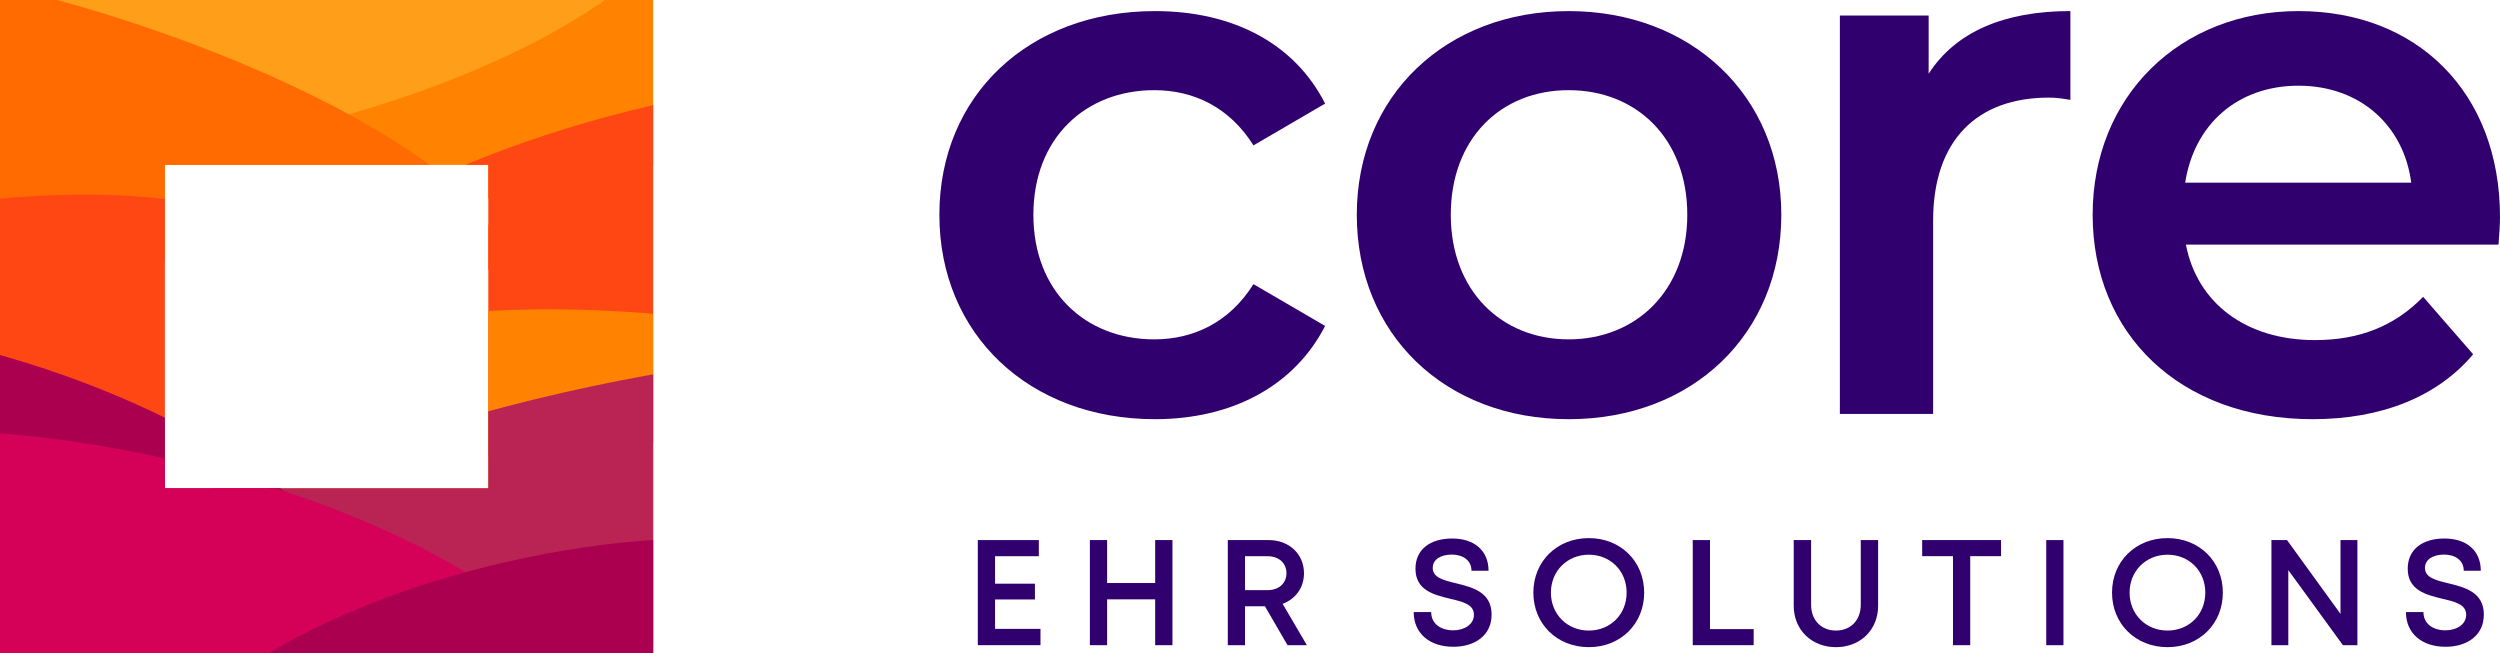
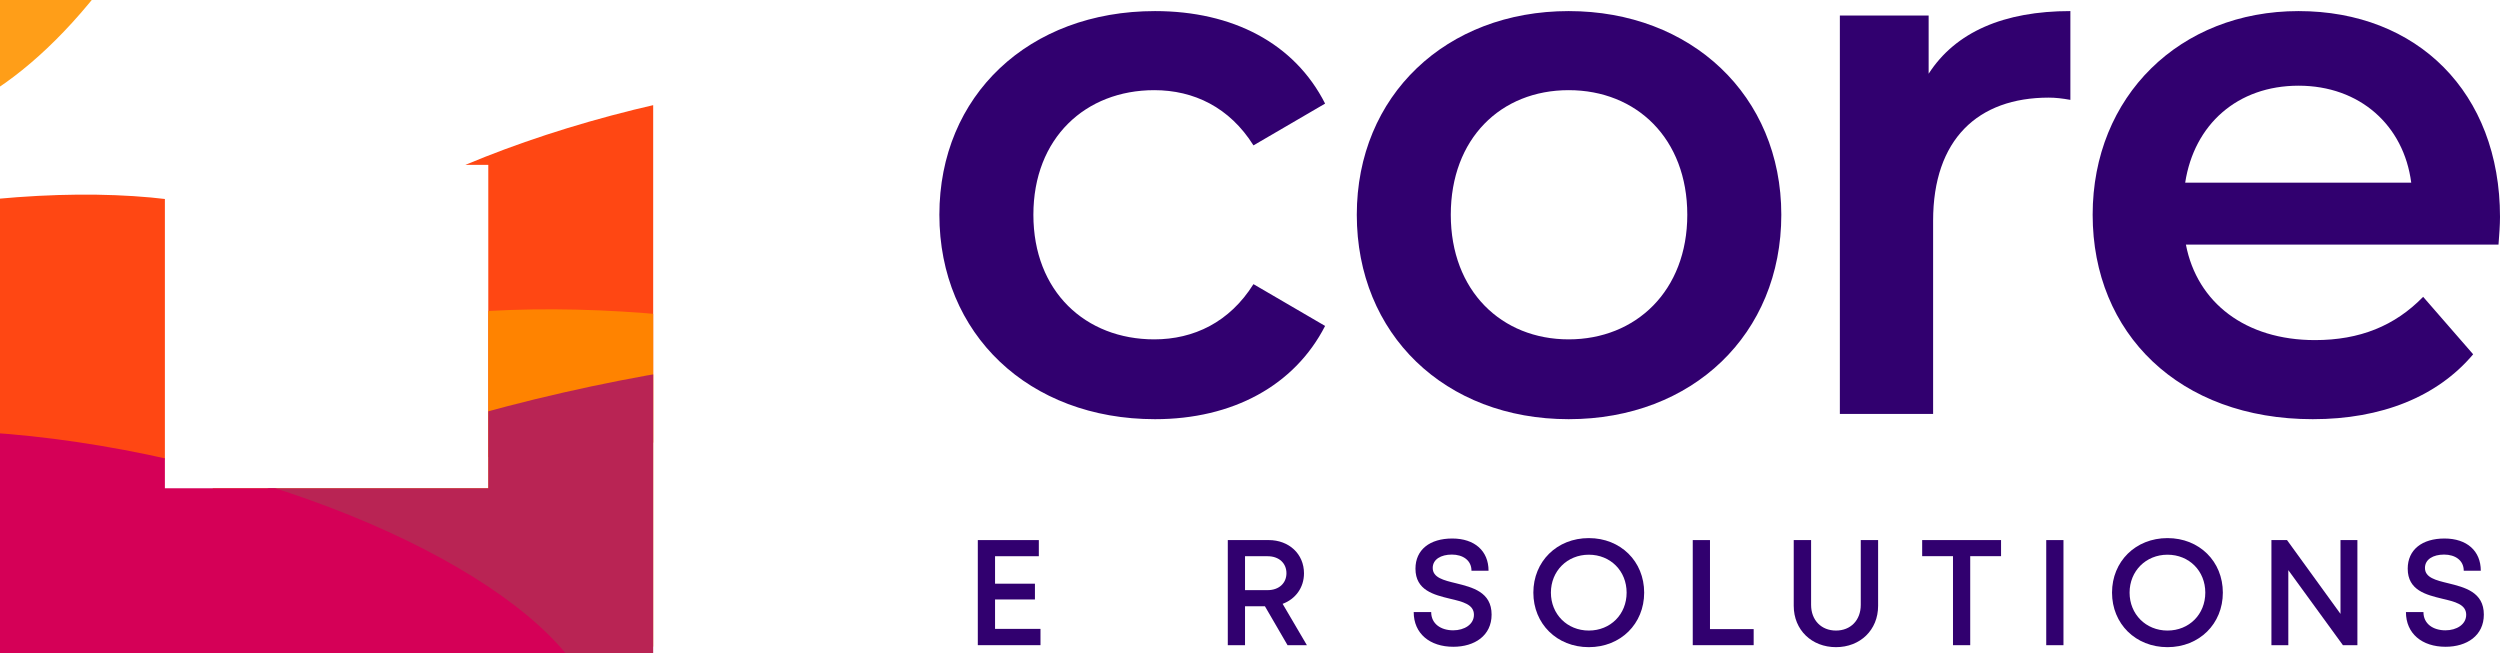
<svg xmlns="http://www.w3.org/2000/svg" id="Layer_2" data-name="Layer 2" viewBox="0 0 1913.72 500">
  <defs>
    <style>
      .cls-1 {
        fill: #ff8300;
      }

      .cls-1, .cls-2, .cls-3, .cls-4, .cls-5, .cls-6, .cls-7, .cls-8, .cls-9 {
        stroke-width: 0px;
      }

      .cls-2 {
        fill: #ff4713;
      }

      .cls-3 {
        fill: #ff9e18;
      }

      .cls-10 {
        clip-path: url(#clippath);
      }

      .cls-4 {
        fill: none;
      }

      .cls-5 {
        fill: #aa004f;
      }

      .cls-6 {
        fill: #b92454;
      }

      .cls-7 {
        fill: #ff6b00;
      }

      .cls-8 {
        fill: #31006f;
      }

      .cls-9 {
        fill: #d50057;
      }
    </style>
    <clipPath id="clippath">
      <path class="cls-4" d="M126.22,126.22h247.56v247.56H126.22V126.22ZM0,500h500V0H0v500Z" />
    </clipPath>
  </defs>
  <g id="Layer_1-2" data-name="Layer 1">
    <g>
      <g class="cls-10">
-         <path class="cls-1" d="M41.34,110C35.42,63.99,171,8.62,344.17-13.68c173.17-22.29,318.37-3.06,324.29,42.94,5.92,46-129.66,101.38-302.83,123.67-173.17,22.3-318.37,3.08-324.29-42.93" />
-         <path class="cls-3" d="M-156.44,55.52C-172.02-12.79-31.05-103.23,158.46-146.48c189.49-43.26,355.76-22.94,371.34,45.38,15.6,68.31-125.39,158.75-314.88,202C25.42,144.16-140.85,123.84-156.44,55.52" />
-         <path class="cls-7" d="M-220.98-1.8c14.7-43.99,160.87-34.8,326.47,20.54,165.61,55.34,287.94,135.87,273.23,179.86-14.7,44-160.87,34.8-326.47-20.53C-113.36,122.73-235.68,42.19-220.98-1.8" />
+         <path class="cls-3" d="M-156.44,55.52C-172.02-12.79-31.05-103.23,158.46-146.48C25.42,144.16-140.85,123.84-156.44,55.52" />
        <path class="cls-2" d="M187.86,281.84c-15.59-68.32,125.39-158.75,314.89-202,189.49-43.26,355.76-22.94,371.34,45.38,15.6,68.31-125.39,158.75-314.88,202-189.5,43.26-355.77,22.94-371.36-45.38" />
        <path class="cls-2" d="M-437.41,373.71c-15.59-68.31,125.39-158.75,314.89-202,189.49-43.26,355.76-22.94,371.34,45.38,15.59,68.31-125.39,158.75-314.88,202-189.5,43.26-355.77,22.94-371.36-45.38" />
        <path class="cls-1" d="M149.71,333.54c6.78-69.74,169.11-111.03,362.58-92.21,193.45,18.82,344.78,90.6,338,160.34-6.78,69.74-169.11,111.03-362.56,92.21-193.47-18.82-344.8-90.6-338.02-160.34" />
        <path class="cls-6" d="M44.25,518.96c-15.59-68.31,157.54-166.1,386.69-218.4,229.15-52.3,427.56-39.33,443.15,29,15.6,68.31-157.52,166.09-386.69,218.4-229.15,52.3-427.56,39.31-443.15-29" />
-         <path class="cls-5" d="M-277.86,295.51c19.51-58.4,159.74-64.15,313.2-12.88,153.45,51.29,262.03,140.19,242.52,198.59-19.51,58.39-159.74,64.16-313.19,12.88-153.46-51.29-262.04-140.19-242.53-198.59" />
        <path class="cls-9" d="M-255.31,406.16c17.06-74.76,190.15-99.01,386.6-54.17,196.45,44.84,341.87,141.78,324.81,216.54-17.07,74.76-190.15,99.01-386.6,54.17-196.45-44.84-341.87-141.78-324.81-216.54" />
-         <path class="cls-5" d="M127.32,603.95c-13.7-60.03,103.07-137.87,260.81-173.88,157.74-36.01,296.73-16.54,310.43,43.49,13.69,60.03-103.07,137.87-260.81,173.88-157.75,36.01-296.73,16.54-310.43-43.49" />
      </g>
      <g>
        <path class="cls-8" d="M719.08,164.4c0-91.38,68.54-155.91,165.06-155.91,59.39,0,106.79,24.56,130.21,70.81l-54.84,31.99c-18.28-29.14-45.68-42.27-75.95-42.27-52.54,0-92.52,36.56-92.52,95.38s39.98,95.38,92.52,95.38c30.26,0,57.67-13.14,75.95-42.27l54.84,31.99c-23.42,45.68-70.82,71.38-130.21,71.38-96.52,0-165.06-65.1-165.06-156.48" />
        <path class="cls-8" d="M1038.61,164.4c0-91.38,68.53-155.91,162.19-155.91s162.77,64.53,162.77,155.91-67.96,156.48-162.77,156.48-162.19-65.1-162.19-156.48M1291.6,164.4c0-58.26-38.83-95.38-90.8-95.38s-90.24,37.12-90.24,95.38,38.84,95.38,90.24,95.38,90.8-37.13,90.8-95.38" />
        <path class="cls-8" d="M1584.85,8.49v67.96c-6.28-1.14-11.42-1.72-16.56-1.72-54.26,0-88.52,31.98-88.52,94.24v147.91h-71.38V11.91h67.96v44.54c20.56-31.98,57.68-47.97,108.51-47.97" />
        <path class="cls-8" d="M1912.58,187.24h-239.3c8.58,44.54,45.7,73.1,98.8,73.1,34.26,0,61.12-10.84,82.81-33.12l38.28,43.98c-27.41,32.55-70.24,49.68-122.79,49.68-102.24,0-168.48-65.68-168.48-156.48S1668.72,8.49,1759.52,8.49s154.2,62.24,154.2,157.63c0,5.7-.58,14.27-1.14,21.12M1672.72,139.84h173.05c-5.7-43.98-39.42-74.24-86.24-74.24s-79.95,29.7-86.8,74.24" />
        <polygon class="cls-8" points="796.48 481.4 796.48 493.87 748.5 493.87 748.5 413.43 795.21 413.43 795.21 425.78 761.7 425.78 761.7 446.81 792.23 446.81 792.23 458.89 761.7 458.89 761.7 481.4 796.48 481.4" />
-         <polygon class="cls-8" points="897.49 413.42 897.49 493.88 884.28 493.88 884.28 458.79 847.48 458.79 847.48 493.88 834.29 493.88 834.29 413.42 847.48 413.42 847.48 446.3 884.28 446.3 884.28 413.42 897.49 413.42" />
        <path class="cls-8" d="M968.32,464.11h-15.27v29.76h-13.19v-80.45h31.31c15.5,0,27.02,10.6,27.02,25.44,0,10.99-6.52,19.73-16.36,23.37l18.57,31.64h-14.81l-17.29-29.76ZM953.05,451.74h17.34c8.74,0,14.37-5.41,14.37-12.97s-5.63-12.98-14.37-12.98h-17.34v25.96Z" />
        <path class="cls-8" d="M1082.16,468.54h13.4c0,9,7.41,13.96,16.84,13.96,8.55,0,15.88-4.49,15.88-11.9,0-8-8.63-10.01-18.32-12.29-12.32-3-26.44-6.4-26.44-23,0-14.52,11-23.09,28.15-23.09s27.79,9.5,27.79,24.67h-13.06c0-8.02-6.63-12.37-15.02-12.37s-14.65,3.68-14.65,10.23c0,7.42,8.28,9.43,17.83,11.73,12.5,3.1,27.24,6.68,27.24,23.97,0,16.1-13,24.65-29.29,24.65-18.05,0-30.34-10.14-30.34-26.57" />
        <path class="cls-8" d="M1216.21,495.39c-24.44,0-42.45-17.91-42.45-41.74s18.01-41.74,42.45-41.74,42.38,17.88,42.38,41.74-17.98,41.74-42.38,41.74ZM1245.16,453.65c0-16.61-12.36-29.03-28.94-29.03s-29.02,12.54-29.02,29.03,12.42,29.03,29.02,29.03,28.94-12.42,28.94-29.03" />
        <polygon class="cls-8" points="1342.41 481.57 1342.41 493.87 1295.78 493.87 1295.78 413.43 1308.97 413.43 1308.97 481.57 1342.41 481.57" />
        <path class="cls-8" d="M1373.08,463.78v-50.36h13.29v49.55c0,11.88,7.88,19.71,19.05,19.71s18.97-7.83,18.97-19.71v-49.55h13.28v50.36c0,18.55-13.79,31.61-32.25,31.61s-32.34-13.06-32.34-31.61" />
        <polygon class="cls-8" points="1531.78 425.74 1508.18 425.74 1508.18 493.88 1494.99 493.88 1494.99 425.74 1471.4 425.74 1471.4 413.42 1531.78 413.42 1531.78 425.74" />
        <rect class="cls-8" x="1566.37" y="413.43" width="13.19" height="80.46" />
        <path class="cls-8" d="M1659.18,495.39c-24.44,0-42.45-17.91-42.45-41.74s18.01-41.74,42.45-41.74,42.38,17.88,42.38,41.74-17.98,41.74-42.38,41.74ZM1688.13,453.65c0-16.61-12.36-29.03-28.94-29.03s-29.02,12.54-29.02,29.03,12.42,29.03,29.02,29.03,28.94-12.42,28.94-29.03" />
        <polygon class="cls-8" points="1804.56 413.42 1804.56 493.88 1793.48 493.88 1751.68 436.43 1751.68 493.88 1738.75 493.88 1738.75 413.42 1750.68 413.42 1791.62 469.92 1791.62 413.42 1804.56 413.42" />
        <path class="cls-8" d="M1841.72,468.54h13.4c0,9,7.41,13.96,16.83,13.96,8.58,0,15.89-4.49,15.89-11.9,0-8-8.63-10.01-18.32-12.29-12.32-3-26.44-6.4-26.44-23,0-14.52,11-23.09,28.15-23.09s27.79,9.5,27.79,24.67h-13.05c0-8.02-6.63-12.37-15.04-12.37s-14.65,3.68-14.65,10.23c0,7.42,8.28,9.43,17.83,11.73,12.51,3.1,27.24,6.68,27.24,23.97,0,16.1-13,24.65-29.28,24.65-18.06,0-30.35-10.14-30.35-26.57" />
      </g>
    </g>
  </g>
</svg>